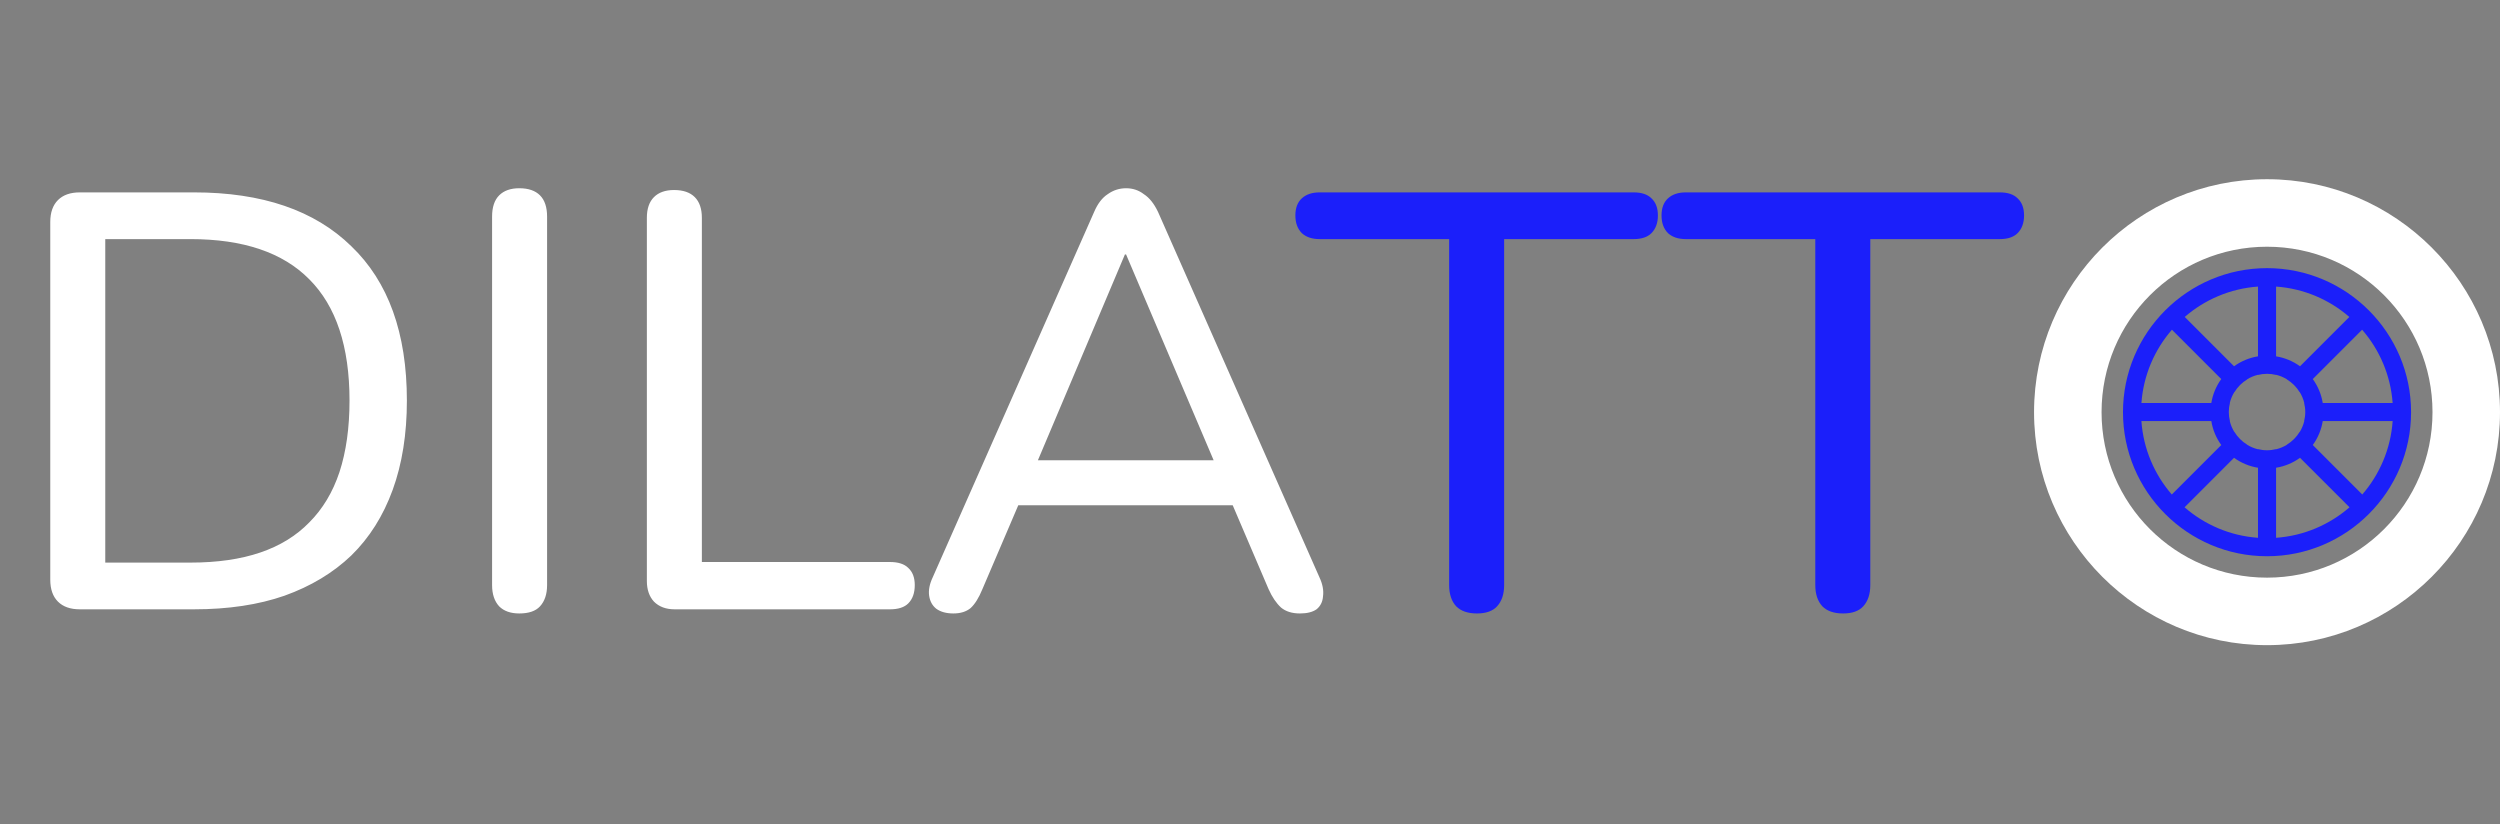
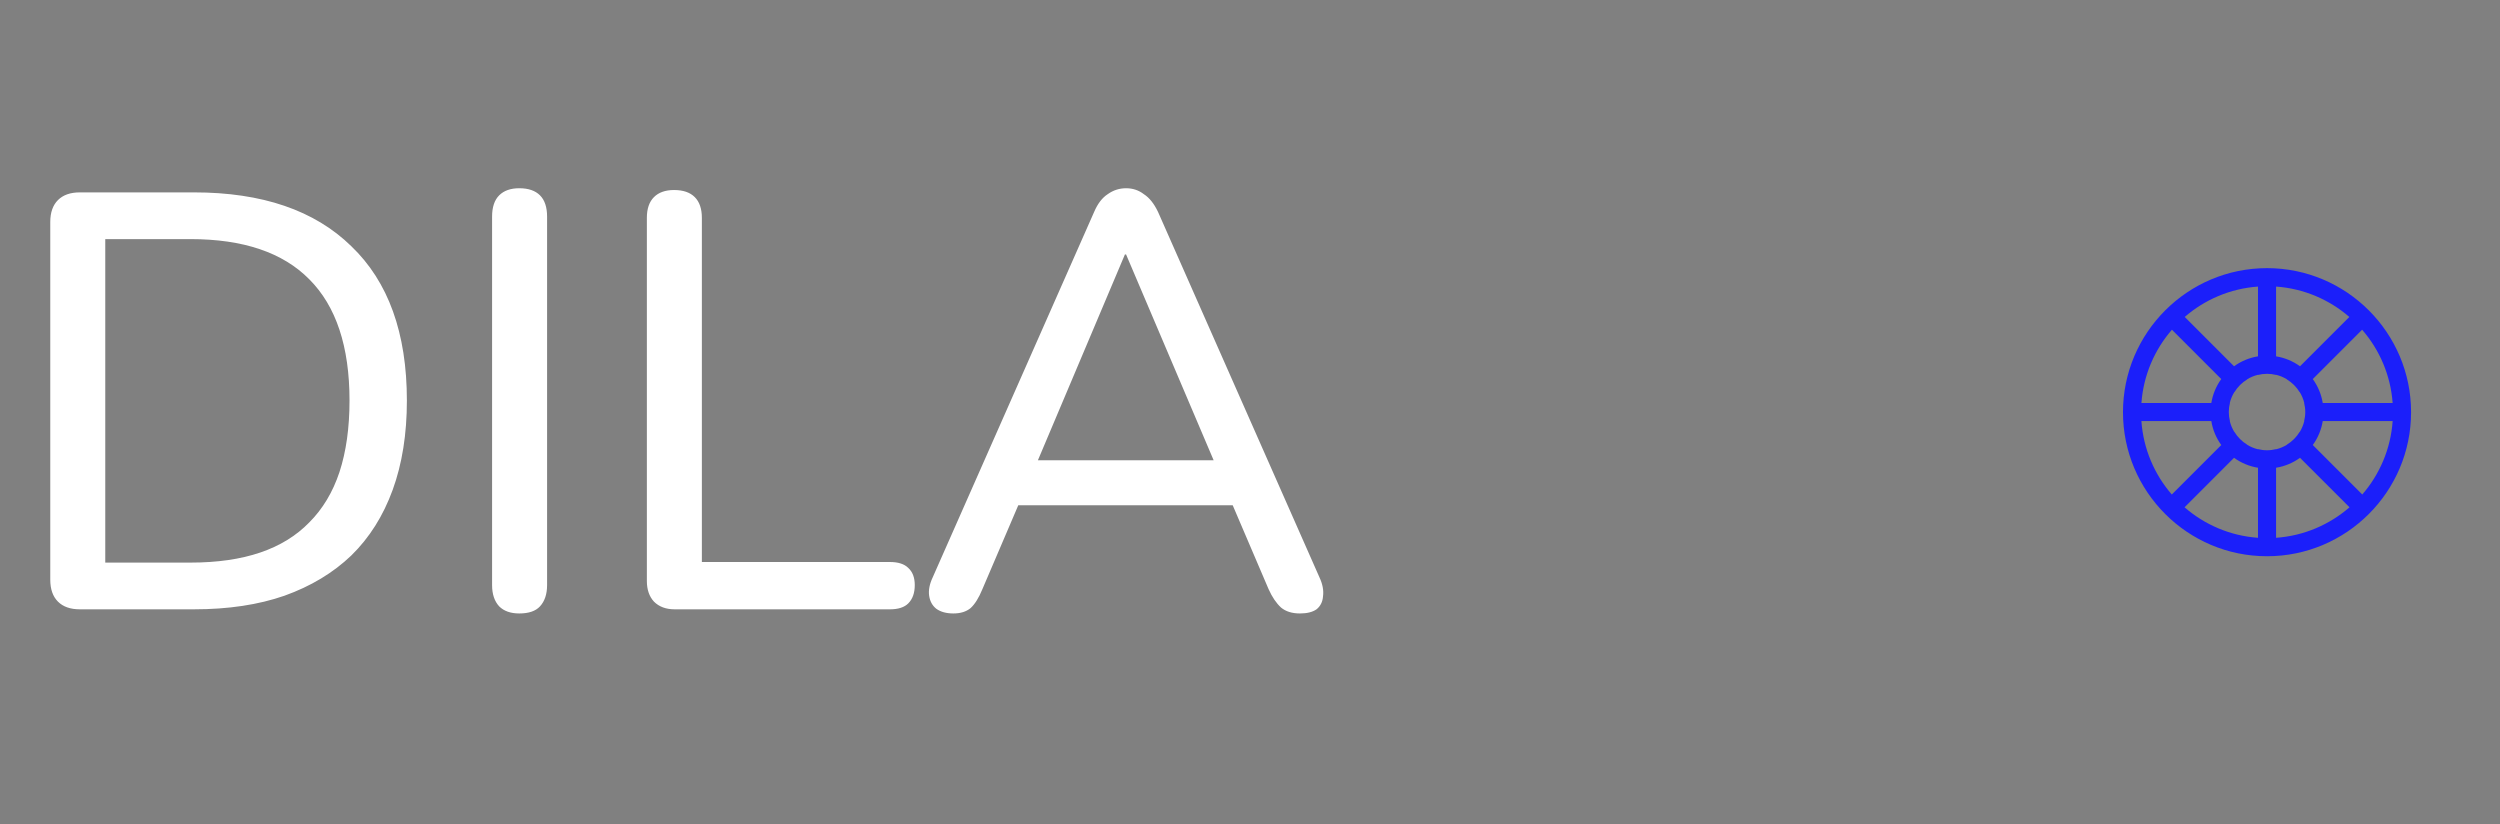
<svg xmlns="http://www.w3.org/2000/svg" width="279" height="92" viewBox="0 0 279 92" fill="none">
  <rect x="0" y="0" width="279" height="92" fill="#808080" stroke="none" />
  <path d="M8.91 68C7.854 68 7.04 67.714 6.468 67.142C5.896 66.57 5.61 65.756 5.61 64.7V24.77C5.61 23.714 5.896 22.9 6.468 22.328C7.04 21.756 7.854 21.47 8.91 21.47H21.648C29.26 21.47 35.112 23.472 39.204 27.476C43.34 31.436 45.408 37.178 45.408 44.702C45.408 48.442 44.88 51.764 43.824 54.668C42.768 57.572 41.228 60.014 39.204 61.994C37.18 63.93 34.694 65.426 31.746 66.482C28.842 67.494 25.476 68 21.648 68H8.91ZM11.748 62.786H21.252C24.244 62.786 26.84 62.412 29.04 61.664C31.24 60.916 33.066 59.794 34.518 58.298C36.014 56.802 37.136 54.932 37.884 52.688C38.632 50.4 39.006 47.738 39.006 44.702C39.006 38.674 37.51 34.164 34.518 31.172C31.57 28.18 27.148 26.684 21.252 26.684H11.748V62.786ZM57.953 68.462C56.985 68.462 56.237 68.198 55.709 67.67C55.181 67.098 54.917 66.306 54.917 65.294V24.176C54.917 23.12 55.181 22.328 55.709 21.8C56.237 21.272 56.985 21.008 57.953 21.008C58.965 21.008 59.735 21.272 60.263 21.8C60.791 22.328 61.055 23.12 61.055 24.176V65.294C61.055 66.306 60.791 67.098 60.263 67.67C59.779 68.198 59.009 68.462 57.953 68.462ZM75.292 68C74.324 68 73.554 67.714 72.982 67.142C72.454 66.57 72.19 65.8 72.19 64.832V24.308C72.19 23.296 72.454 22.526 72.982 21.998C73.51 21.47 74.258 21.206 75.226 21.206C76.238 21.206 77.008 21.47 77.536 21.998C78.064 22.526 78.328 23.296 78.328 24.308V62.72H99.316C100.24 62.72 100.922 62.94 101.362 63.38C101.846 63.82 102.088 64.458 102.088 65.294C102.088 66.174 101.846 66.856 101.362 67.34C100.922 67.78 100.24 68 99.316 68H75.292ZM106.399 68.462C105.607 68.462 104.969 68.286 104.485 67.934C104.045 67.582 103.781 67.098 103.693 66.482C103.605 65.866 103.737 65.184 104.089 64.436L122.107 23.648C122.503 22.724 123.009 22.064 123.625 21.668C124.241 21.228 124.923 21.008 125.671 21.008C126.419 21.008 127.079 21.228 127.651 21.668C128.267 22.064 128.795 22.724 129.235 23.648L147.253 64.436C147.605 65.184 147.737 65.888 147.649 66.548C147.605 67.164 147.363 67.648 146.923 68C146.483 68.308 145.867 68.462 145.075 68.462C144.195 68.462 143.491 68.242 142.963 67.802C142.435 67.318 141.973 66.636 141.577 65.756L136.891 54.8L139.729 56.384H111.481L114.319 54.8L109.633 65.756C109.237 66.724 108.797 67.428 108.313 67.868C107.829 68.264 107.191 68.462 106.399 68.462ZM125.539 28.4L115.243 52.754L113.659 51.368H137.551L136.033 52.754L125.671 28.4H125.539Z" fill="white" />
-   <path d="M164.826 68.462C163.814 68.462 163.044 68.198 162.516 67.67C161.988 67.098 161.724 66.306 161.724 65.294V26.684H147.27C146.434 26.684 145.774 26.464 145.29 26.024C144.806 25.54 144.564 24.88 144.564 24.044C144.564 23.208 144.806 22.57 145.29 22.13C145.774 21.69 146.434 21.47 147.27 21.47H182.316C183.196 21.47 183.856 21.69 184.296 22.13C184.78 22.57 185.022 23.208 185.022 24.044C185.022 24.88 184.78 25.54 184.296 26.024C183.856 26.464 183.196 26.684 182.316 26.684H167.862V65.294C167.862 66.306 167.598 67.098 167.07 67.67C166.586 68.198 165.838 68.462 164.826 68.462ZM205.689 68.462C204.677 68.462 203.907 68.198 203.379 67.67C202.851 67.098 202.587 66.306 202.587 65.294V26.684H188.133C187.297 26.684 186.637 26.464 186.153 26.024C185.669 25.54 185.427 24.88 185.427 24.044C185.427 23.208 185.669 22.57 186.153 22.13C186.637 21.69 187.297 21.47 188.133 21.47H223.179C224.059 21.47 224.719 21.69 225.159 22.13C225.643 22.57 225.885 23.208 225.885 24.044C225.885 24.88 225.643 25.54 225.159 26.024C224.719 26.464 224.059 26.684 223.179 26.684H208.725V65.294C208.725 66.306 208.461 67.098 207.933 67.67C207.449 68.198 206.701 68.462 205.689 68.462Z" fill="#1B1FFA" />
-   <path d="M253 20C238.664 20 227 31.663 227 46C227 60.337 238.664 72 253 72C267.337 72 279 60.337 279 46C279 31.663 267.336 20 253 20ZM253 64.466C242.801 64.466 234.534 56.199 234.534 46C234.534 35.801 242.801 27.534 253 27.534C263.199 27.534 271.467 35.801 271.467 46C271.467 56.199 263.198 64.466 253 64.466Z" fill="white" />
  <path d="M253.001 29.924C244.136 29.924 236.925 37.136 236.925 46C236.925 54.864 244.136 62.076 253.001 62.076C261.865 62.076 269.076 54.864 269.076 46C269.076 37.136 261.865 29.924 253.001 29.924ZM267.018 44.975H259.218C259.061 44.01 258.681 43.095 258.107 42.303L263.614 36.796C265.547 39.023 266.792 41.859 267.018 44.975ZM254.009 31.982C257.124 32.204 259.959 33.444 262.186 35.371L256.681 40.877C255.889 40.303 254.974 39.923 254.009 39.767V31.982ZM251.992 31.982V39.767C251.027 39.923 250.112 40.303 249.32 40.877L243.815 35.371C246.042 33.444 248.878 32.204 251.992 31.982ZM242.387 36.797L247.893 42.303C247.32 43.095 246.94 44.01 246.783 44.975H238.983C239.209 41.859 240.454 39.023 242.387 36.797ZM238.981 46.992H246.784C246.94 47.957 247.32 48.872 247.894 49.664L242.372 55.186C240.441 52.955 239.2 50.113 238.981 46.992ZM251.992 60.018C248.869 59.796 246.027 58.55 243.797 56.614L249.32 51.09C250.112 51.664 251.027 52.044 251.992 52.201V60.018ZM251.992 50.125V50.14C251.563 50.036 251.152 49.865 250.776 49.635L250.785 49.625C250.203 49.27 249.714 48.781 249.359 48.198L249.35 48.208C249.119 47.831 248.948 47.421 248.844 46.992H248.859C248.777 46.662 248.735 46.323 248.734 45.983C248.734 45.635 248.78 45.298 248.859 44.975H248.844C248.948 44.546 249.119 44.135 249.35 43.759L249.359 43.768C249.714 43.186 250.203 42.697 250.785 42.342L250.776 42.332C251.152 42.102 251.563 41.931 251.992 41.827V41.842C252.316 41.763 252.652 41.717 253.001 41.717C253.349 41.717 253.685 41.763 254.01 41.842V41.827C254.439 41.931 254.849 42.102 255.225 42.332L255.216 42.342C255.798 42.697 256.287 43.186 256.642 43.768L256.652 43.759C256.882 44.135 257.053 44.546 257.157 44.975H257.143C257.221 45.299 257.268 45.635 257.268 45.983C257.268 46.332 257.221 46.668 257.143 46.992H257.157C257.053 47.421 256.882 47.832 256.652 48.208L256.642 48.199C256.287 48.781 255.798 49.27 255.216 49.625L255.225 49.635C254.849 49.865 254.439 50.036 254.01 50.14V50.125C253.685 50.204 253.349 50.25 253.001 50.25C252.652 50.25 252.316 50.204 251.992 50.125ZM254.009 60.018V52.201C254.974 52.044 255.889 51.664 256.681 51.091L262.204 56.614C259.974 58.55 257.132 59.796 254.009 60.018ZM263.629 55.186L258.107 49.664C258.681 48.872 259.061 47.957 259.218 46.992H267.02C266.801 50.113 265.56 52.955 263.629 55.186Z" fill="#1B1FFA" />
</svg>